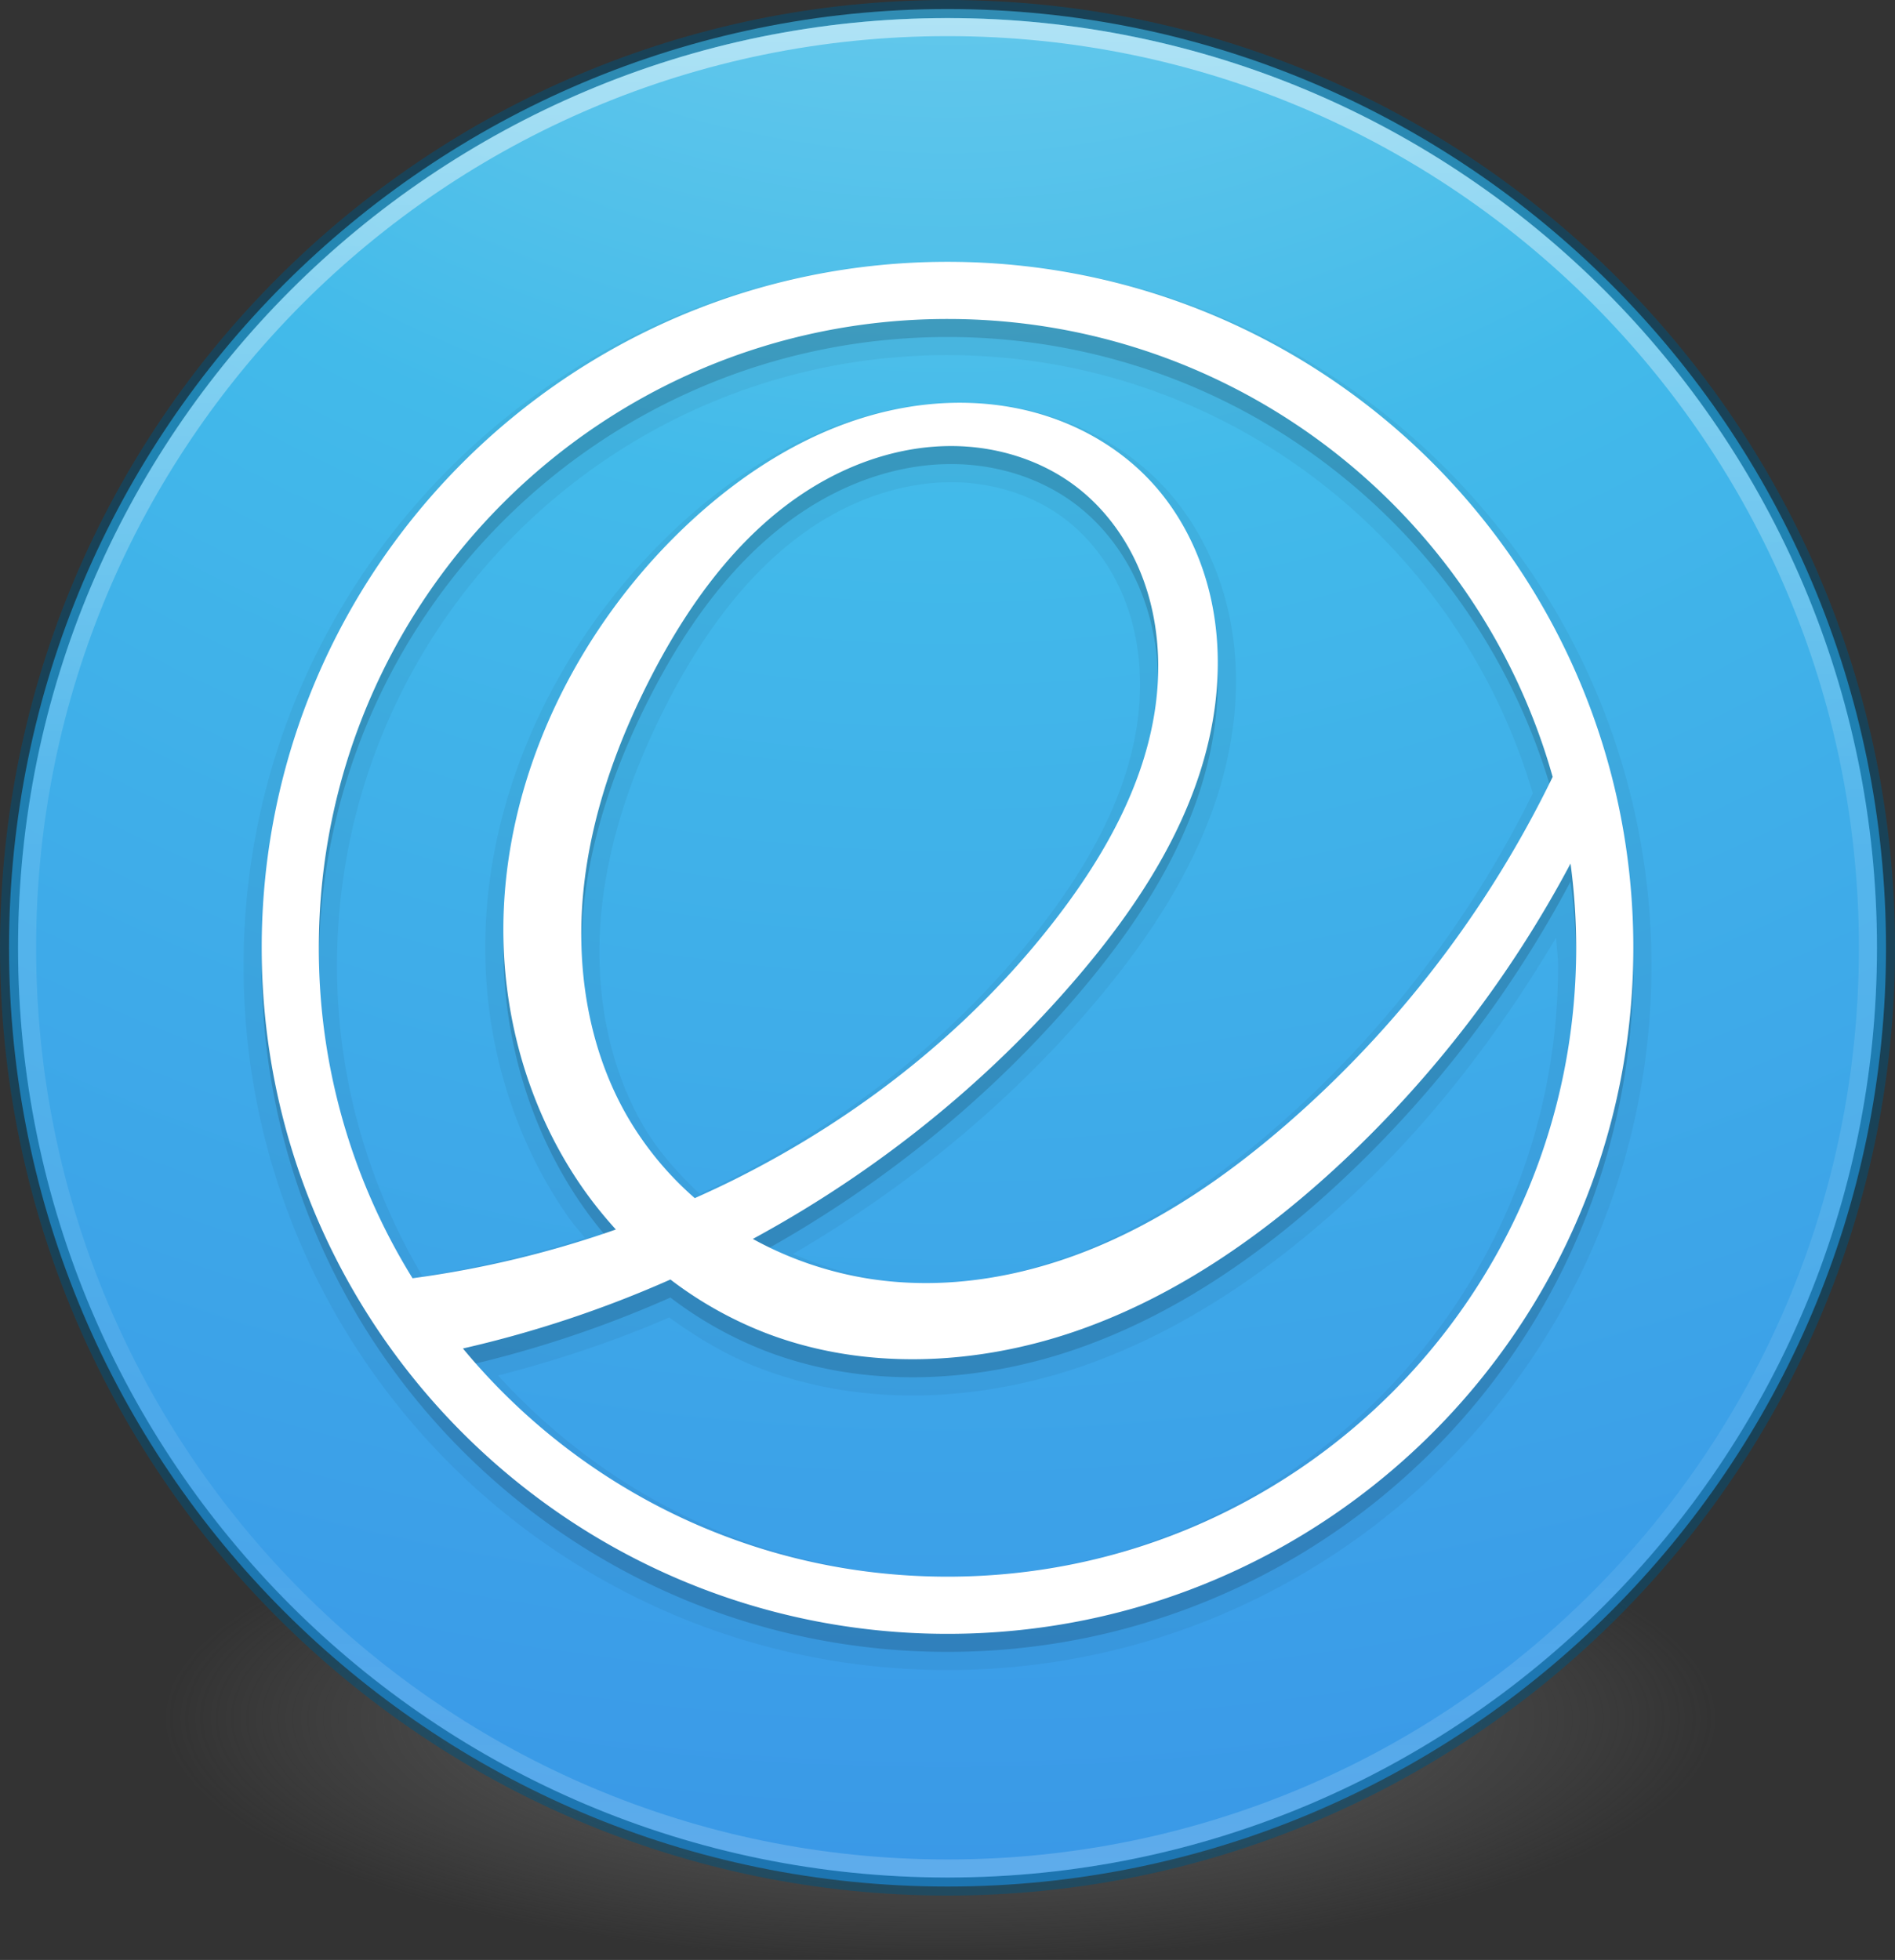
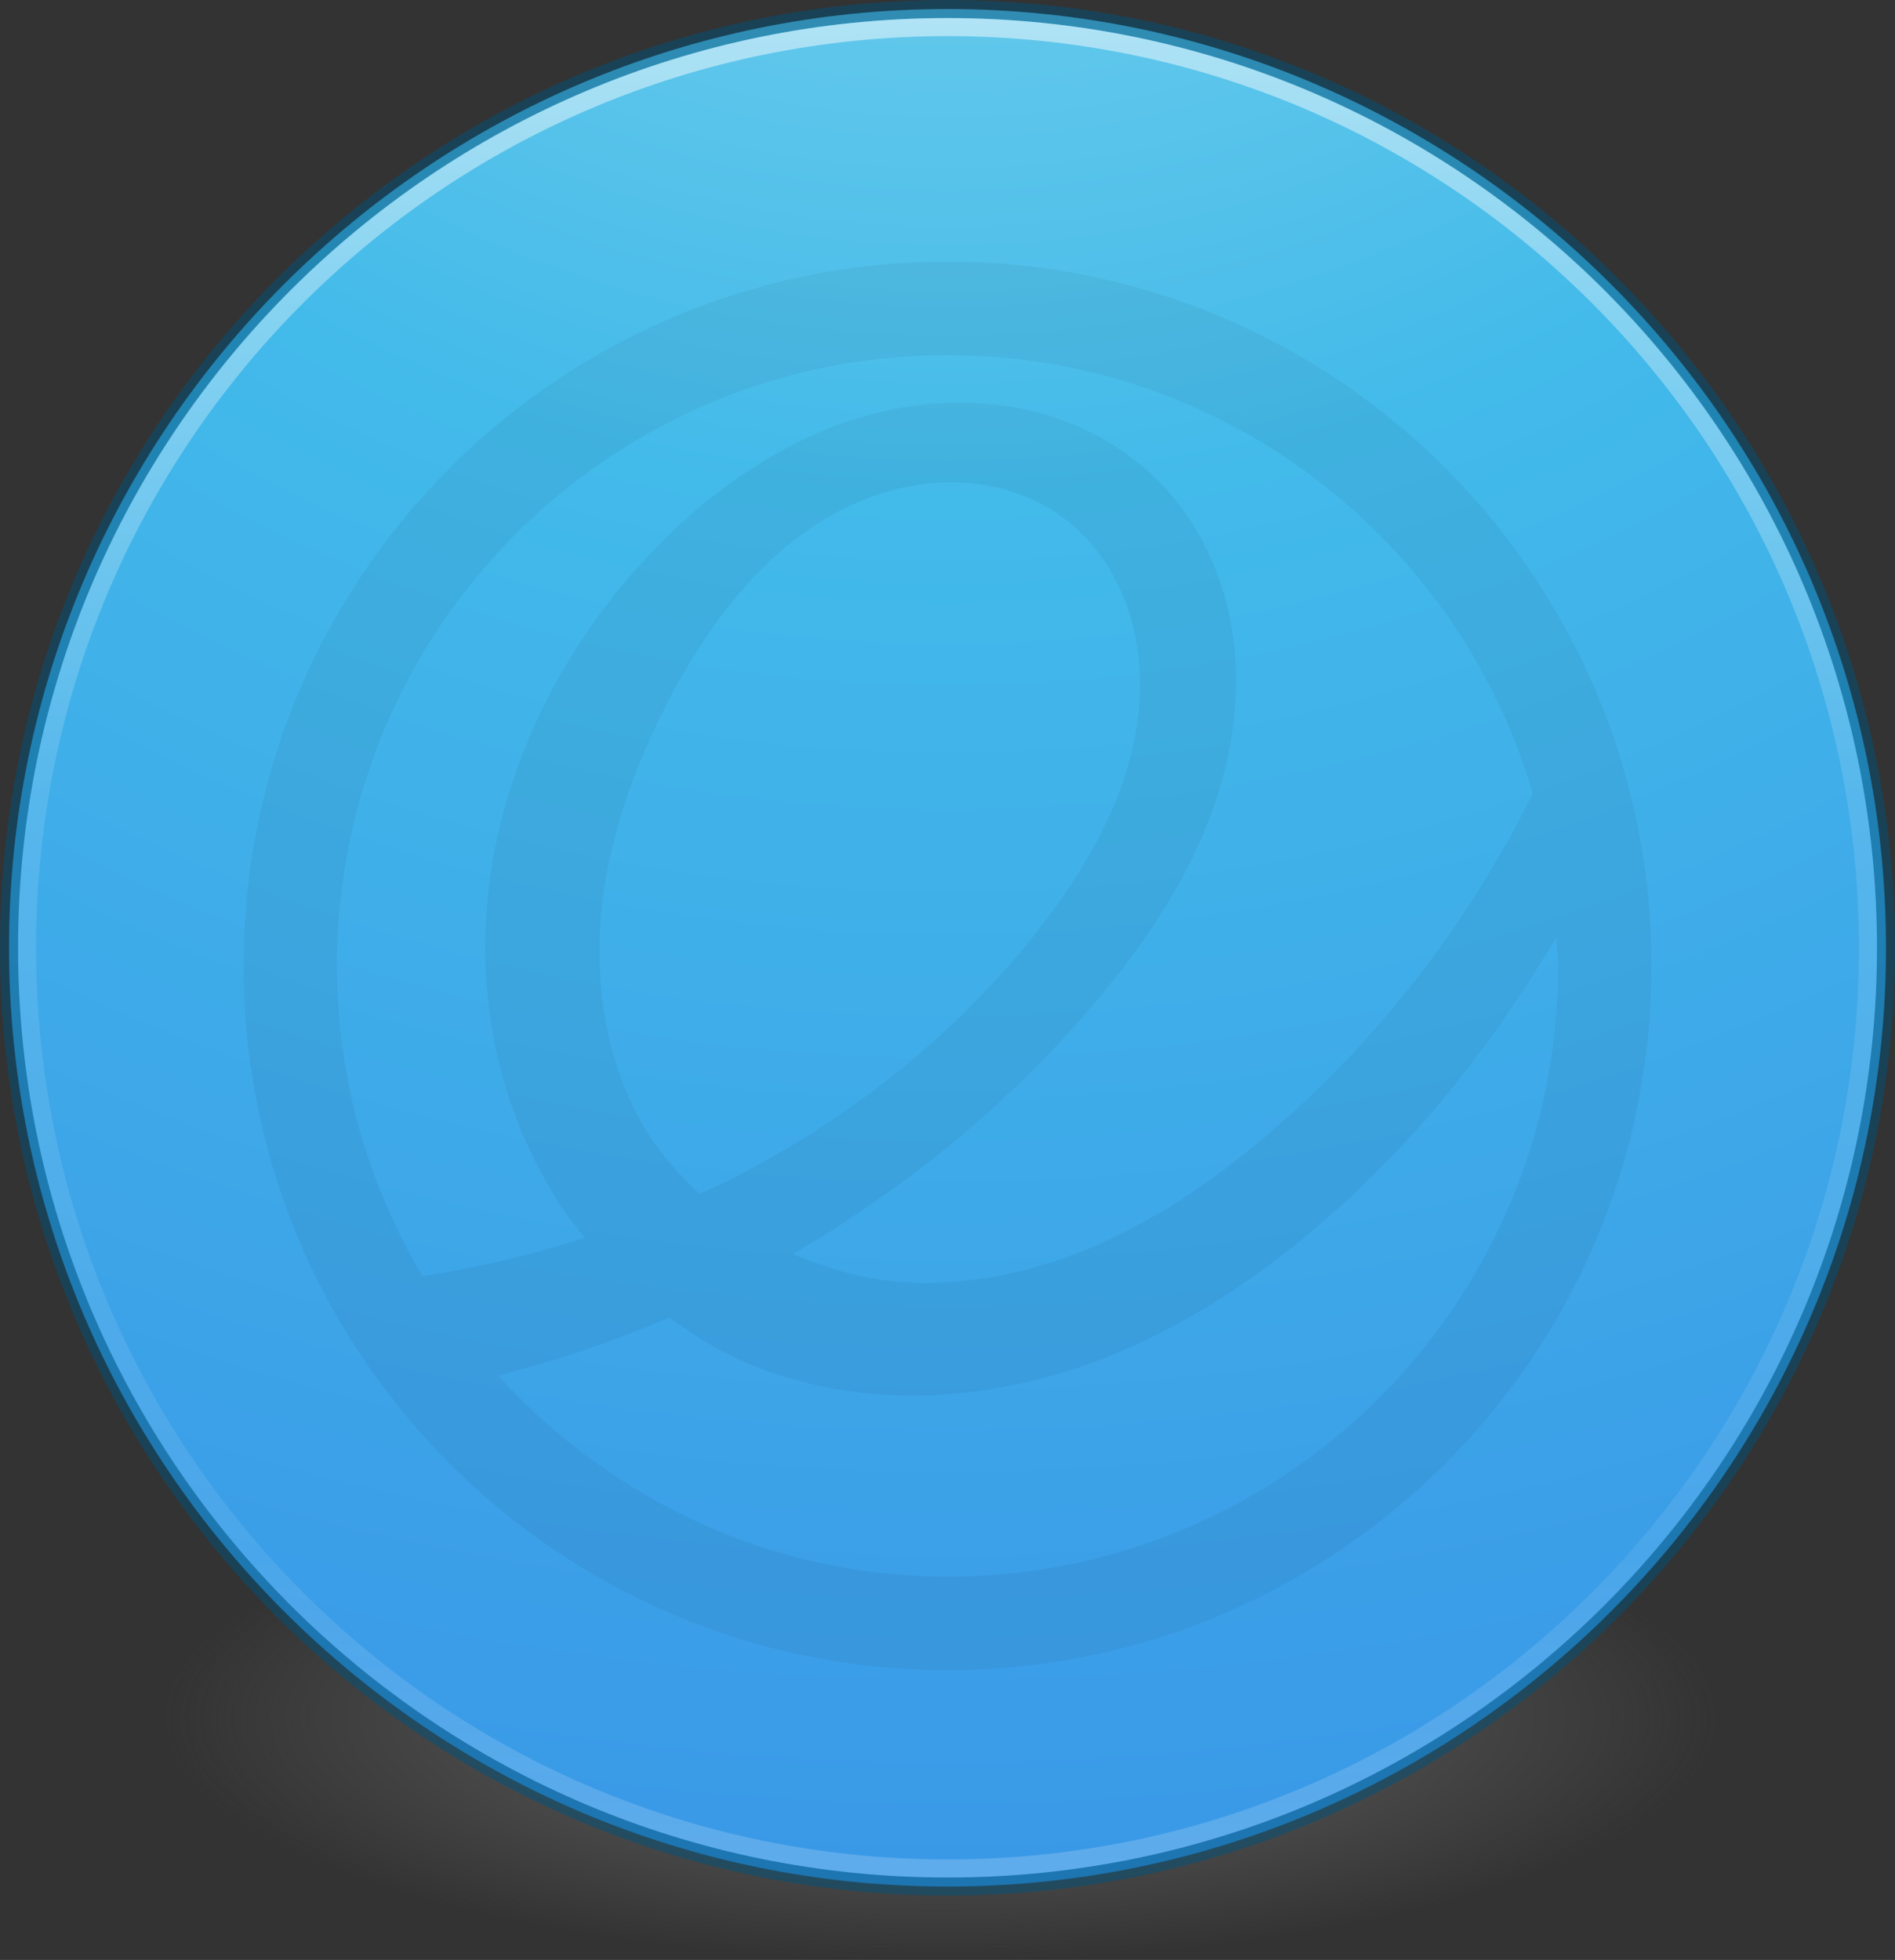
<svg xmlns="http://www.w3.org/2000/svg" xmlns:ns1="http://sodipodi.sourceforge.net/DTD/sodipodi-0.dtd" xmlns:ns2="http://www.inkscape.org/namespaces/inkscape" xmlns:xlink="http://www.w3.org/1999/xlink" width="61.897" height="64" version="1.1" id="svg17" ns1:docname="pantheon.svg" ns2:version="1.4 (e7c3feb100, 2024-10-09)">
  <rect width="100%" height="100%" fill="#333333" stroke="none" />
  <ns1:namedview id="namedview17" pagecolor="#ffffff" bordercolor="#000000" borderopacity="0.25" ns2:showpageshadow="2" ns2:pageopacity="0.0" ns2:pagecheckerboard="0" ns2:deskcolor="#d1d1d1" ns2:zoom="8.5078125" ns2:cx="63.94123" ns2:cy="64" ns2:window-width="2560" ns2:window-height="1300" ns2:window-x="0" ns2:window-y="0" ns2:window-maximized="1" ns2:current-layer="svg17" />
  <defs id="defs11">
    <linearGradient id="b">
      <stop offset="0" stop-color="#3d3d3d" id="stop1" />
      <stop offset=".5" stop-color="#686868" stop-opacity=".498" id="stop2" />
      <stop offset="1" stop-color="#686868" stop-opacity="0" id="stop3" />
    </linearGradient>
    <linearGradient id="c">
      <stop offset="0" stop-color="#90dbec" id="stop4" />
      <stop offset=".262" stop-color="#42baea" id="stop5" />
      <stop offset=".705" stop-color="#3689e6" id="stop6" />
      <stop offset="1" stop-color="#2b63a0" id="stop7" />
    </linearGradient>
    <linearGradient id="a">
      <stop offset="0" stop-color="#fff" id="stop8" />
      <stop offset=".424" stop-color="#fff" stop-opacity=".235" id="stop9" />
      <stop offset=".821" stop-color="#fff" stop-opacity=".157" id="stop10" />
      <stop offset="1" stop-color="#fff" stop-opacity=".392" id="stop11" />
    </linearGradient>
    <linearGradient xlink:href="#a" id="f" gradientUnits="userSpaceOnUse" gradientTransform="matrix(2.455,0,0,2.455,-146.215,-37.453)" x1="71.204" y1="15.369" x2="71.204" y2="40.496" />
    <radialGradient xlink:href="#b" id="d" gradientUnits="userSpaceOnUse" gradientTransform="matrix(0.405,0,0,0.127,-9.445,32.467)" cx="99.157" cy="186.171" fx="99.157" fy="186.171" r="62.769" />
    <radialGradient cx="1.198" cy="8.45" r="20" fx="1.198" fy="8.45" id="e" xlink:href="#c" gradientUnits="userSpaceOnUse" gradientTransform="matrix(0,7.477,-7.909,0,97.781,-31.839)" />
  </defs>
  <path d="m 56.127,56.021 a 25.419,7.941 0 1 1 -50.837,0 25.419,7.941 0 1 1 50.837,0 z" fill="url(#d)" id="path11" style="fill:url(#d);stroke-width:0.589" />
  <path style="fill:url(#e);stroke-width:0.589;marker:none" d="m 30.949,0.295 c -16.914,0 -30.654,13.74 -30.654,30.654 0,16.914 13.74,30.654 30.654,30.654 16.914,0 30.654,-13.74 30.654,-30.654 0,-16.914 -13.74,-30.654 -30.654,-30.654 z" color="#000000" overflow="visible" fill="url(#e)" id="path12" />
  <path style="isolation:auto;mix-blend-mode:normal;solid-color:#000000;solid-opacity:1;stroke-width:0.589;marker:none" d="m 30.949,0.295 c -16.914,0 -30.654,13.74 -30.654,30.654 0,16.914 13.74,30.654 30.654,30.654 16.914,0 30.654,-13.74 30.654,-30.654 0,-16.914 -13.74,-30.654 -30.654,-30.654 z" opacity="0.5" color="#000000" fill-opacity="0" stroke="#00537d" stroke-linecap="round" stroke-linejoin="round" overflow="visible" id="path13" />
  <path style="stroke:url(#f);stroke-width:0.589;marker:none" d="m 61.013,30.949 c 0,16.604 -13.461,30.064 -30.064,30.064 -16.604,0 -30.064,-13.46 -30.064,-30.064 0,-16.604 13.46,-30.064 30.064,-30.064 16.604,0 30.064,13.461 30.064,30.064 z" opacity="0.5" color="#000000" fill="none" stroke="url(#f)" stroke-linecap="round" stroke-linejoin="round" overflow="visible" id="path14" />
  <path style="isolation:auto;mix-blend-mode:normal;solid-color:#000000;solid-opacity:1;stroke-width:0.589;marker:none" d="m 30.949,8.545 c -12.692,0 -22.994,10.302 -22.994,22.994 0,12.692 10.301,22.994 22.994,22.994 12.692,0 22.994,-10.301 22.994,-22.994 0,-12.692 -10.301,-22.994 -22.994,-22.994 z m 0,3.052 c 9.061,0 16.685,6.045 19.117,14.31 -2.053,4.161 -4.936,7.916 -8.443,10.953 -1.714,1.484 -3.572,2.794 -5.604,3.711 -2.031,0.915 -4.253,1.429 -6.441,1.303 -1.273,-0.073 -2.507,-0.428 -3.677,-0.926 3.661,-2.134 6.99,-4.842 9.744,-8.068 1.98,-2.318 3.746,-4.985 4.433,-8.051 0.344,-1.535 0.405,-3.15 0.078,-4.712 -0.327,-1.565 -1.049,-3.062 -2.16,-4.243 -1.085,-1.154 -2.495,-1.962 -4.006,-2.379 -1.508,-0.416 -3.1,-0.445 -4.619,-0.167 -3.038,0.555 -5.706,2.304 -7.83,4.445 -3.747,3.775 -6.07,9.096 -5.641,14.444 0.214,2.673 1.109,5.301 2.652,7.51 0.169,0.242 0.367,0.46 0.551,0.69 a 32.942,32.942 0 0 1 -5.308,1.249 c -1.758,-2.971 -2.787,-6.423 -2.787,-10.128 0,-11.02 8.921,-19.942 19.942,-19.942 z m 0.129,4.149 c 1.324,0.002 2.656,0.407 3.692,1.19 0.934,0.706 1.641,1.724 2.041,2.849 0.401,1.128 0.508,2.369 0.368,3.581 -0.279,2.429 -1.52,4.711 -3.058,6.733 -2.728,3.585 -6.363,6.464 -10.411,8.481 -0.281,0.14 -0.569,0.27 -0.857,0.402 -0.732,-0.688 -1.403,-1.444 -1.894,-2.314 -1.153,-2.041 -1.545,-4.498 -1.318,-6.875 0.228,-2.38 1.05,-4.7 2.168,-6.864 1.294,-2.505 3.04,-4.83 5.417,-6.141 1.186,-0.654 2.521,-1.043 3.849,-1.041 z m 19.751,14.871 c 0.014,0.308 0.062,0.608 0.062,0.921 0,11.02 -8.921,19.942 -19.942,19.942 -5.842,0 -11.033,-2.565 -14.68,-6.564 1.908,-0.491 3.782,-1.112 5.588,-1.895 0.917,0.66 1.892,1.247 2.952,1.653 3.38,1.296 7.175,1.102 10.548,-0.065 3.366,-1.165 6.321,-3.244 8.884,-5.64 2.602,-2.432 4.765,-5.291 6.587,-8.352 z" color="#000000" overflow="visible" opacity="0.05" id="path15" />
-   <path style="isolation:auto;mix-blend-mode:normal;solid-color:#000000;solid-opacity:1;stroke-width:0.589;marker:none" d="m 30.949,9.138 c -12.372,0 -22.401,10.029 -22.401,22.401 0,12.372 10.029,22.401 22.401,22.401 12.372,0 22.401,-10.029 22.401,-22.401 0,-12.372 -10.029,-22.401 -22.401,-22.401 z m 0,1.867 c 9.406,0 17.335,6.324 19.766,14.953 a 35.628,35.628 0 0 1 -8.704,11.352 c -1.743,1.51 -3.647,2.856 -5.749,3.803 -2.103,0.948 -4.415,1.486 -6.718,1.353 a 11.623,11.623 0 0 1 -4.954,-1.421 c 4.014,-2.176 7.638,-5.077 10.603,-8.55 1.947,-2.28 3.65,-4.871 4.305,-7.796 0.328,-1.462 0.383,-2.995 0.077,-4.461 -0.307,-1.468 -0.984,-2.866 -2.011,-3.958 -1.003,-1.067 -2.32,-1.822 -3.732,-2.212 -1.411,-0.389 -2.913,-0.42 -4.354,-0.156 -2.881,0.526 -5.453,2.201 -7.516,4.28 -3.636,3.664 -5.884,8.834 -5.472,13.979 0.206,2.573 1.068,5.101 2.546,7.217 0.33,0.472 0.692,0.922 1.08,1.349 a 33.592,33.592 0 0 1 -6.641,1.592 20.435,20.435 0 0 1 -3.061,-10.79 c 0,-11.341 9.193,-20.534 20.534,-20.534 z m 0.131,4.149 c 1.443,0.002 2.897,0.439 4.048,1.309 1.038,0.784 1.807,1.899 2.242,3.124 0.436,1.226 0.548,2.556 0.399,3.848 -0.297,2.584 -1.601,4.954 -3.176,7.023 -2.788,3.666 -6.495,6.599 -10.617,8.653 -0.422,0.21 -0.851,0.41 -1.282,0.602 a 10.602,10.602 0 0 1 -2.252,-2.753 c -1.224,-2.169 -1.628,-4.744 -1.391,-7.223 0.238,-2.478 1.088,-4.867 2.231,-7.08 1.325,-2.564 3.13,-4.994 5.659,-6.388 1.264,-0.697 2.693,-1.118 4.137,-1.115 z m 20.219,13.636 c 0.12,0.899 0.184,1.817 0.184,2.749 0,11.341 -9.193,20.534 -20.534,20.534 -6.369,0 -12.061,-2.899 -15.828,-7.451 a 36.966,36.966 0 0 0 6.777,-2.252 12.635,12.635 0 0 0 3.124,1.751 c 3.222,1.235 6.88,1.056 10.141,-0.073 3.261,-1.129 6.153,-3.156 8.673,-5.512 a 37.335,37.335 0 0 0 7.462,-9.747 z" color="#000000" overflow="visible" opacity="0.15" id="path16" />
-   <path style="stroke-width:0.589;marker:none" d="m 30.949,8.549 c -12.372,0 -22.401,10.029 -22.401,22.401 0,12.372 10.029,22.401 22.401,22.401 12.372,0 22.401,-10.029 22.401,-22.401 0,-12.372 -10.029,-22.401 -22.401,-22.401 z m 0,1.867 c 9.406,0 17.335,6.324 19.766,14.953 a 35.628,35.628 0 0 1 -8.704,11.352 c -1.743,1.51 -3.647,2.856 -5.749,3.803 -2.103,0.948 -4.415,1.486 -6.718,1.353 a 11.623,11.623 0 0 1 -4.954,-1.421 c 4.014,-2.176 7.638,-5.077 10.603,-8.55 1.947,-2.28 3.65,-4.871 4.305,-7.796 0.328,-1.462 0.383,-2.995 0.077,-4.461 -0.307,-1.468 -0.984,-2.866 -2.011,-3.958 -1.003,-1.067 -2.32,-1.822 -3.732,-2.212 -1.411,-0.389 -2.913,-0.42 -4.354,-0.156 -2.881,0.526 -5.453,2.201 -7.516,4.28 -3.636,3.664 -5.884,8.834 -5.472,13.979 0.206,2.573 1.068,5.101 2.546,7.217 0.33,0.472 0.692,0.922 1.08,1.349 a 33.592,33.592 0 0 1 -6.641,1.592 20.435,20.435 0 0 1 -3.061,-10.79 c 0,-11.341 9.193,-20.534 20.534,-20.534 z m 0.131,4.149 c 1.443,0.002 2.897,0.439 4.048,1.309 1.038,0.784 1.807,1.899 2.242,3.124 0.436,1.226 0.548,2.556 0.399,3.848 -0.297,2.584 -1.601,4.954 -3.176,7.023 -2.788,3.666 -6.495,6.599 -10.617,8.653 -0.422,0.21 -0.851,0.41 -1.282,0.602 a 10.602,10.602 0 0 1 -2.252,-2.753 c -1.224,-2.169 -1.628,-4.744 -1.391,-7.223 0.238,-2.478 1.088,-4.867 2.231,-7.08 1.325,-2.564 3.13,-4.994 5.659,-6.388 1.264,-0.697 2.693,-1.118 4.137,-1.115 z m 20.219,13.636 c 0.12,0.899 0.184,1.817 0.184,2.749 0,11.341 -9.193,20.534 -20.534,20.534 -6.369,0 -12.061,-2.899 -15.828,-7.451 a 36.966,36.966 0 0 0 6.777,-2.252 12.635,12.635 0 0 0 3.124,1.751 c 3.222,1.235 6.88,1.056 10.141,-0.073 3.261,-1.129 6.153,-3.156 8.673,-5.512 a 37.335,37.335 0 0 0 7.462,-9.747 z" color="#000000" overflow="visible" fill="#ffffff" id="path17" />
</svg>